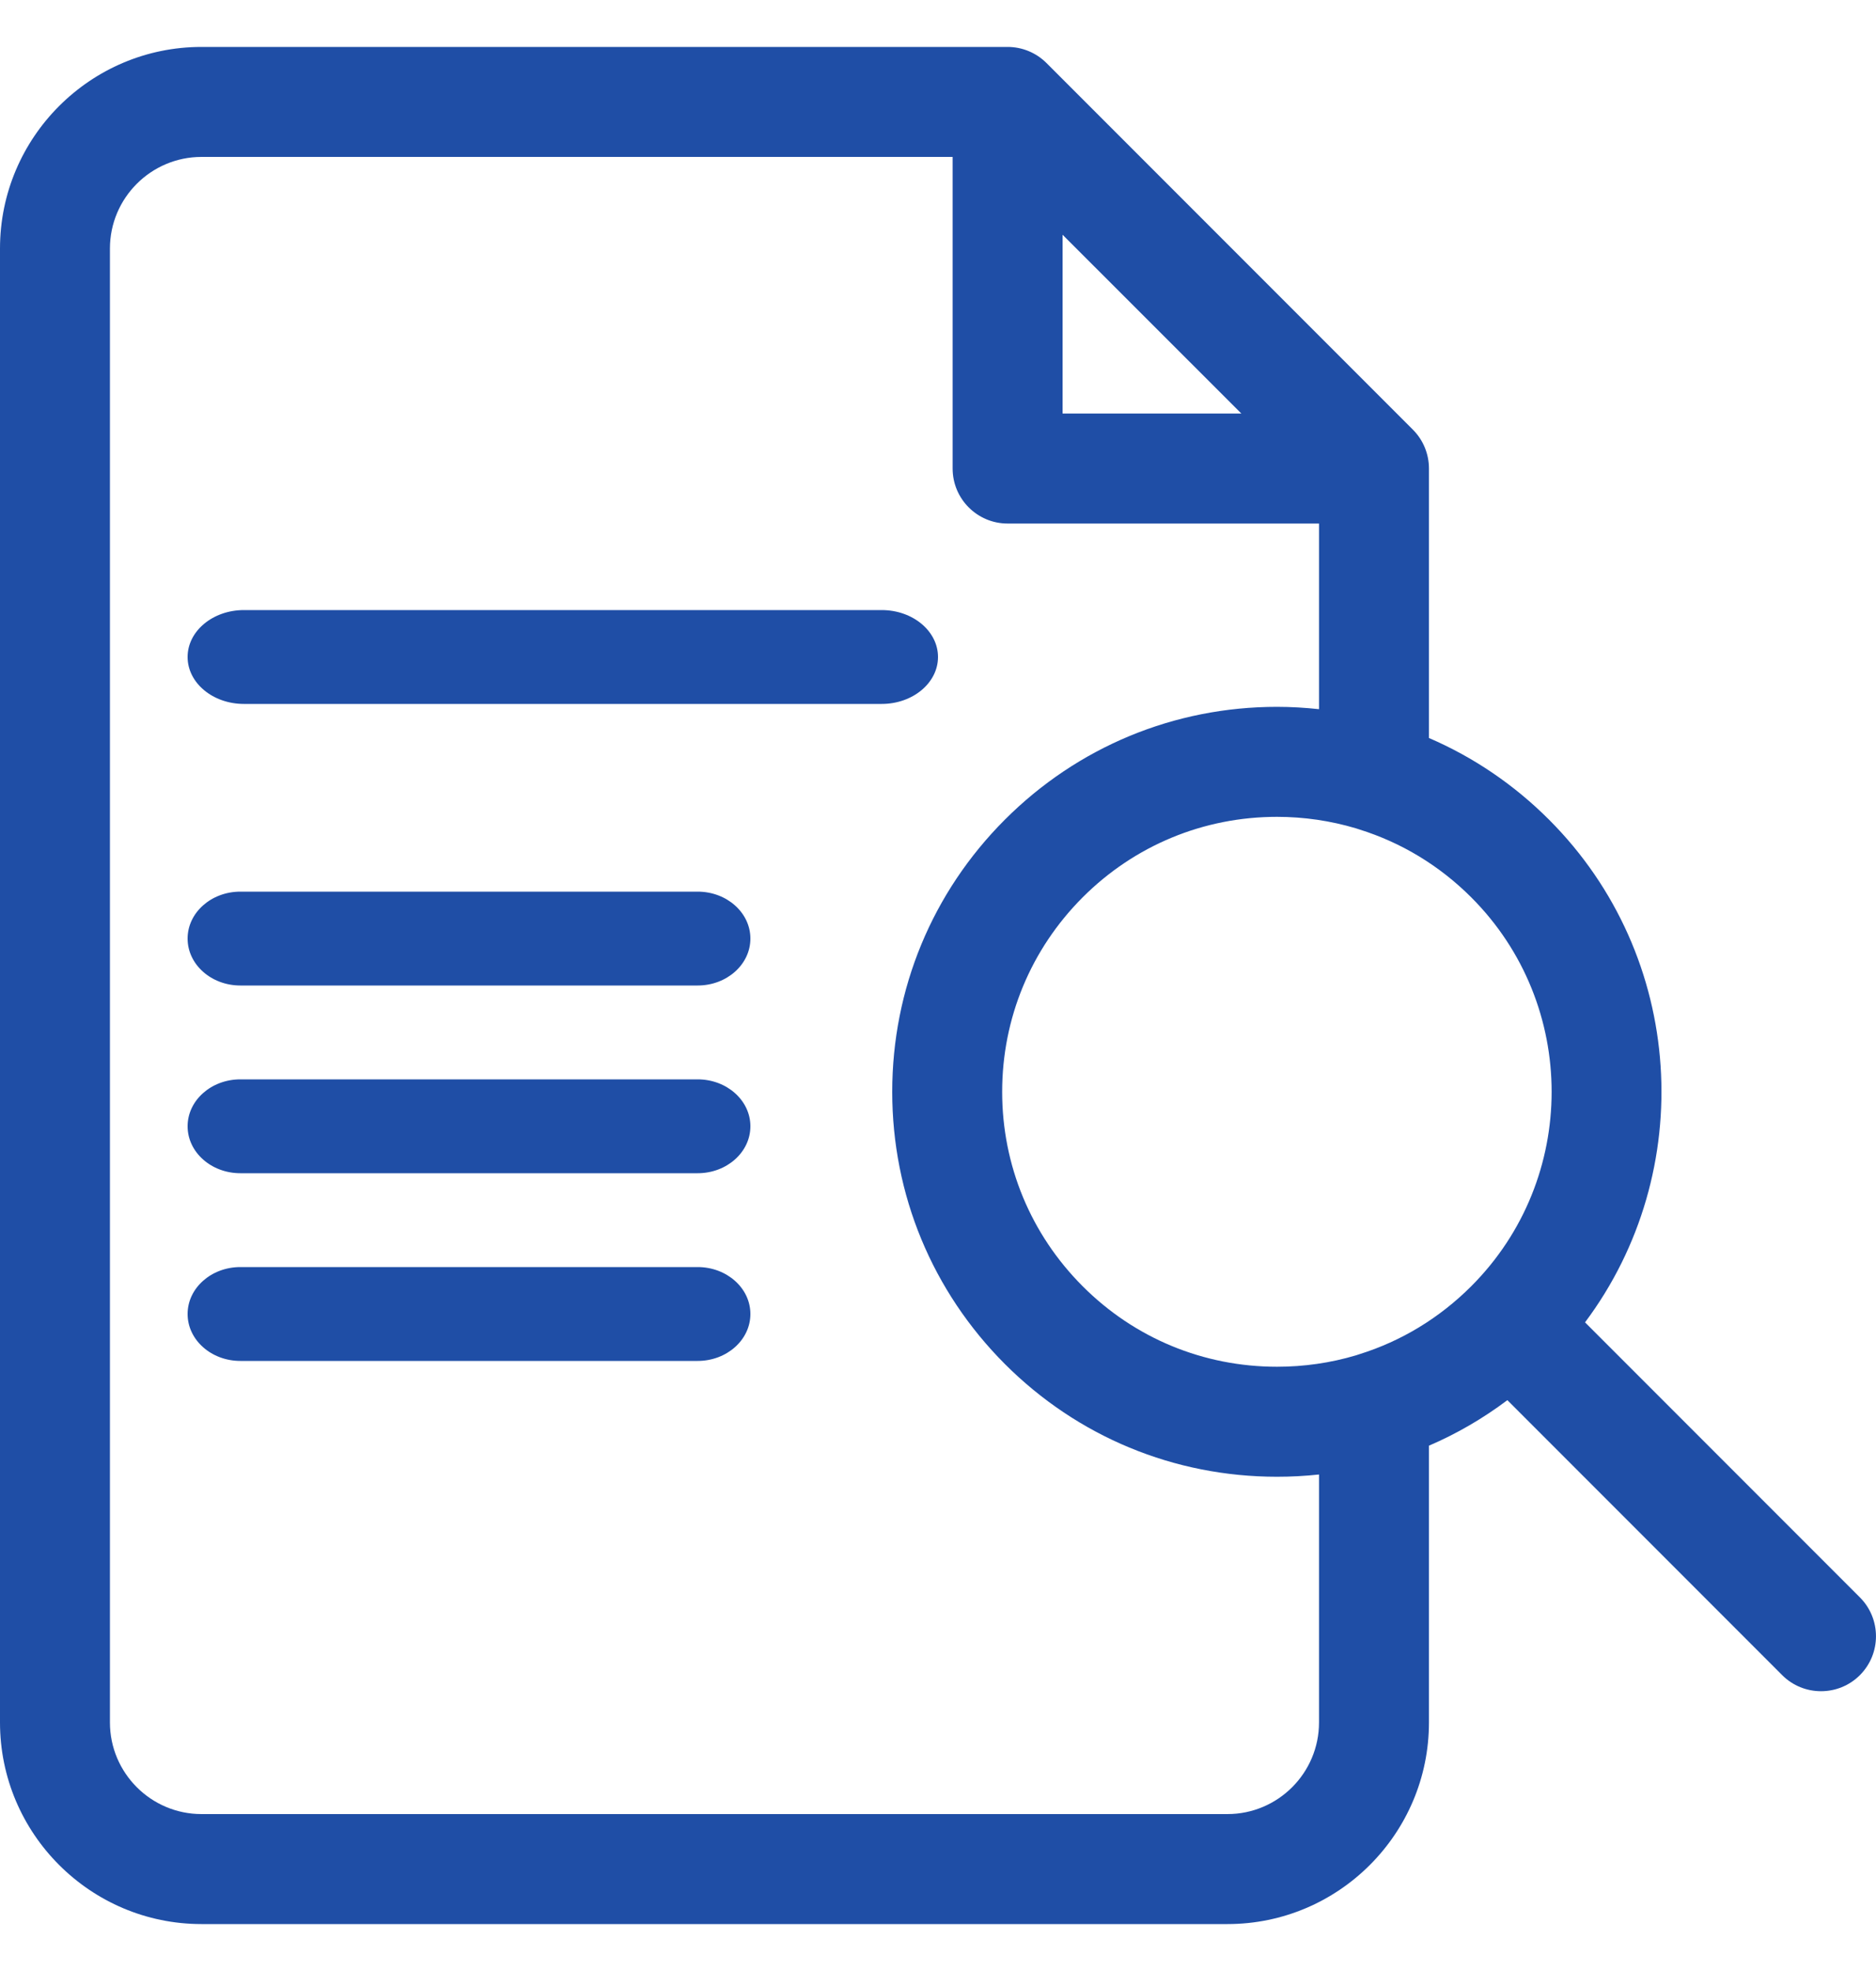
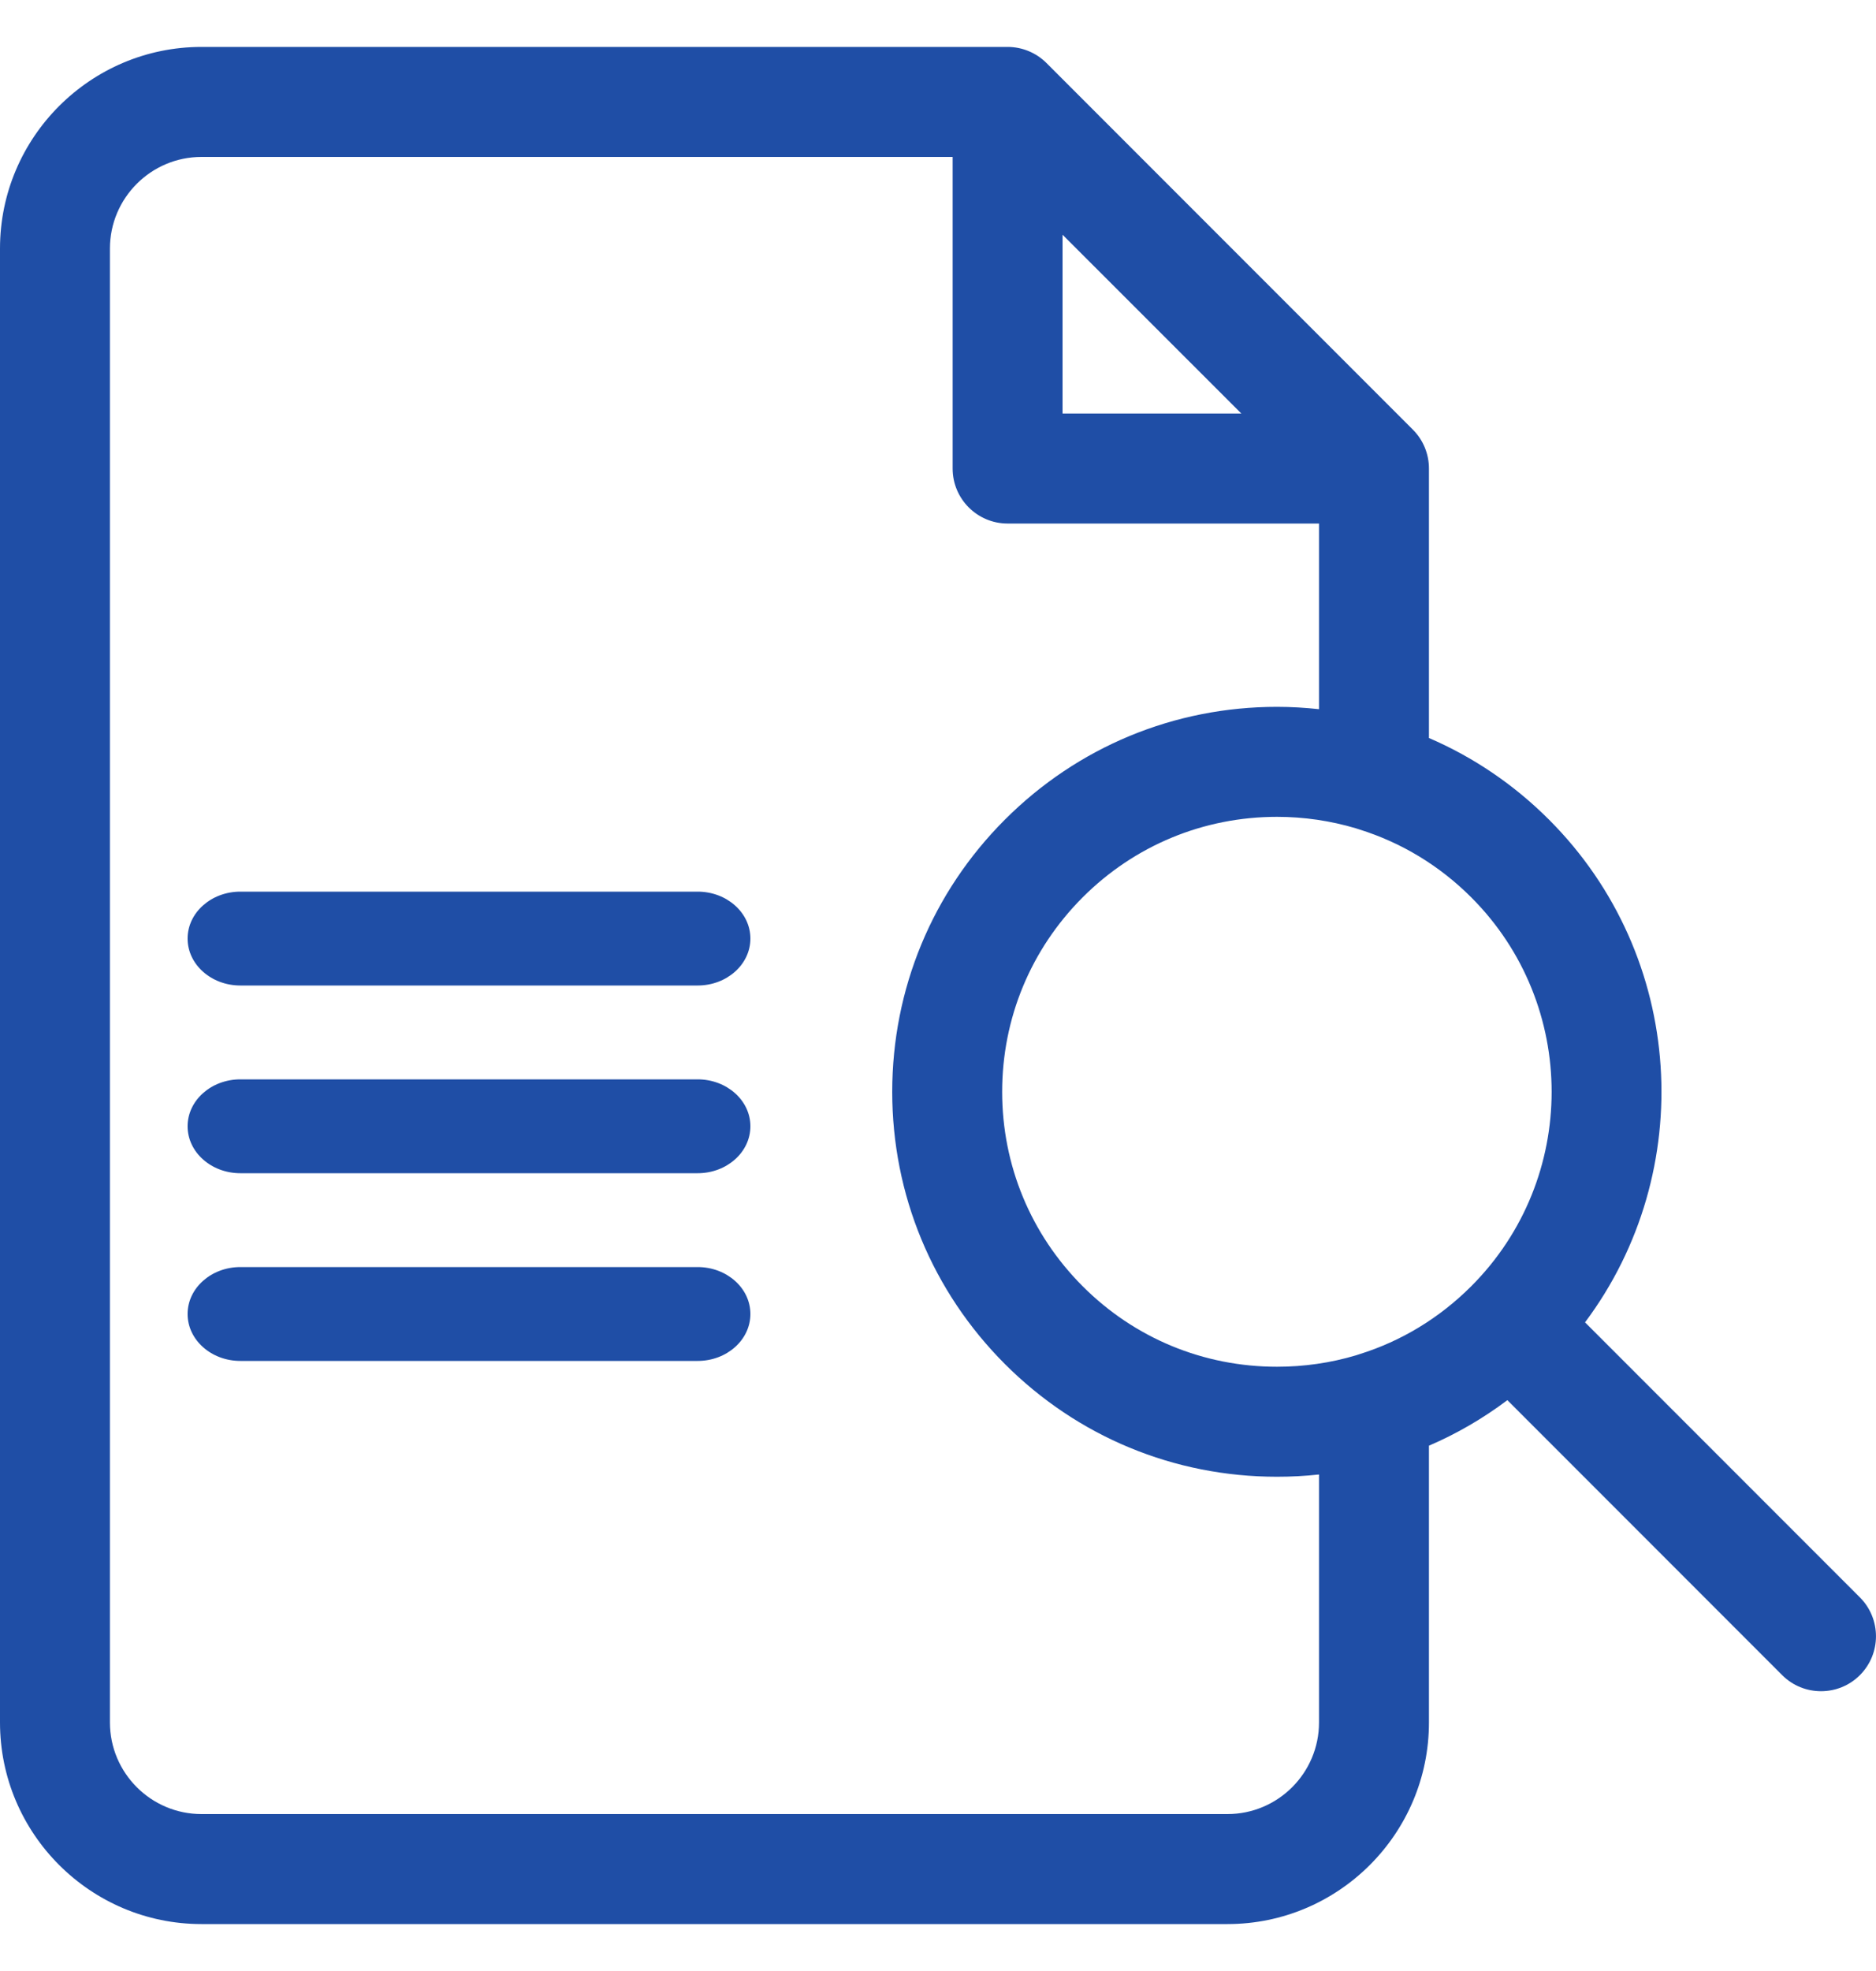
<svg xmlns="http://www.w3.org/2000/svg" width="20" height="21" viewBox="0 0 20 21" fill="none">
  <g clip-path="url(#clip0_29_4178)">
-     <path d="M2.6 7.5H9.4C9.731 7.5 10 7.276 10 7C10 6.724 9.731 6.5 9.4 6.5H2.6C2.269 6.5 2 6.724 2 7C2 7.276 2.269 7.5 2.6 7.5Z" fill="#1F4EA6" />
    <path d="M7.438 9.5H2.562C2.252 9.5 2 9.724 2 10C2 10.276 2.252 10.5 2.562 10.5H7.438C7.748 10.5 8 10.276 8 10C8 9.724 7.748 9.5 7.438 9.5Z" fill="#1F4EA6" />
    <path d="M7.438 11.5H2.562C2.252 11.5 2 11.724 2 12C2 12.276 2.252 12.5 2.562 12.5H7.438C7.748 12.5 8 12.276 8 12C8 11.724 7.748 11.5 7.438 11.5Z" fill="#1F4EA6" />
    <path d="M7.438 13.5H2.562C2.252 13.5 2 13.724 2 14C2 14.276 2.252 14.5 2.562 14.5H7.438C7.748 14.5 8 14.276 8 14C8 13.724 7.748 13.5 7.438 13.5Z" fill="#1F4EA6" />
    <path d="M19.828 17.019L16.898 14.089C18.1 12.484 17.972 10.191 16.514 8.733C16.14 8.359 15.706 8.066 15.234 7.863V4.992C15.234 4.837 15.173 4.688 15.063 4.578L11.157 0.672C11.047 0.562 10.898 0.5 10.742 0.5H2.148C0.964 0.5 0 1.464 0 2.648V18.352C0 19.536 0.964 20.5 2.148 20.5H13.086C14.271 20.5 15.234 19.536 15.234 18.352V15.403C15.53 15.276 15.81 15.113 16.07 14.918L19 17.848C19.114 17.962 19.264 18.019 19.414 18.019C19.564 18.019 19.714 17.962 19.828 17.848C20.057 17.619 20.057 17.248 19.828 17.019ZM15.685 13.704C15.346 14.043 14.939 14.289 14.494 14.428C14.48 14.432 14.467 14.436 14.454 14.441C14.185 14.521 13.902 14.562 13.614 14.562C12.831 14.562 12.095 14.258 11.542 13.704C10.989 13.151 10.684 12.415 10.684 11.633C10.684 10.85 10.989 10.115 11.542 9.561C12.095 9.008 12.831 8.703 13.614 8.703C13.902 8.703 14.185 8.745 14.454 8.825C14.467 8.83 14.48 8.834 14.494 8.838C14.939 8.977 15.346 9.222 15.685 9.561C16.828 10.704 16.827 12.562 15.685 13.704ZM13.234 4.406H11.328V2.501L13.234 4.406ZM14.062 18.352C14.062 18.89 13.624 19.328 13.086 19.328H2.148C1.61 19.328 1.172 18.89 1.172 18.352V2.648C1.172 2.11 1.61 1.672 2.148 1.672H10.156V4.992C10.156 5.316 10.419 5.578 10.742 5.578H14.062V7.556C13.914 7.54 13.765 7.531 13.614 7.531C12.518 7.531 11.488 7.958 10.713 8.733C9.939 9.507 9.512 10.537 9.512 11.633C9.512 12.728 9.939 13.758 10.713 14.533C11.488 15.308 12.518 15.734 13.614 15.734C13.765 15.734 13.914 15.726 14.062 15.71V18.352Z" fill="#1F4EA6" />
  </g>
  <defs>
    <clipPath id="clip0_29_4178">
      <rect width="20" height="20" fill="white" transform="translate(0 0.5)" />
    </clipPath>
  </defs>
</svg>